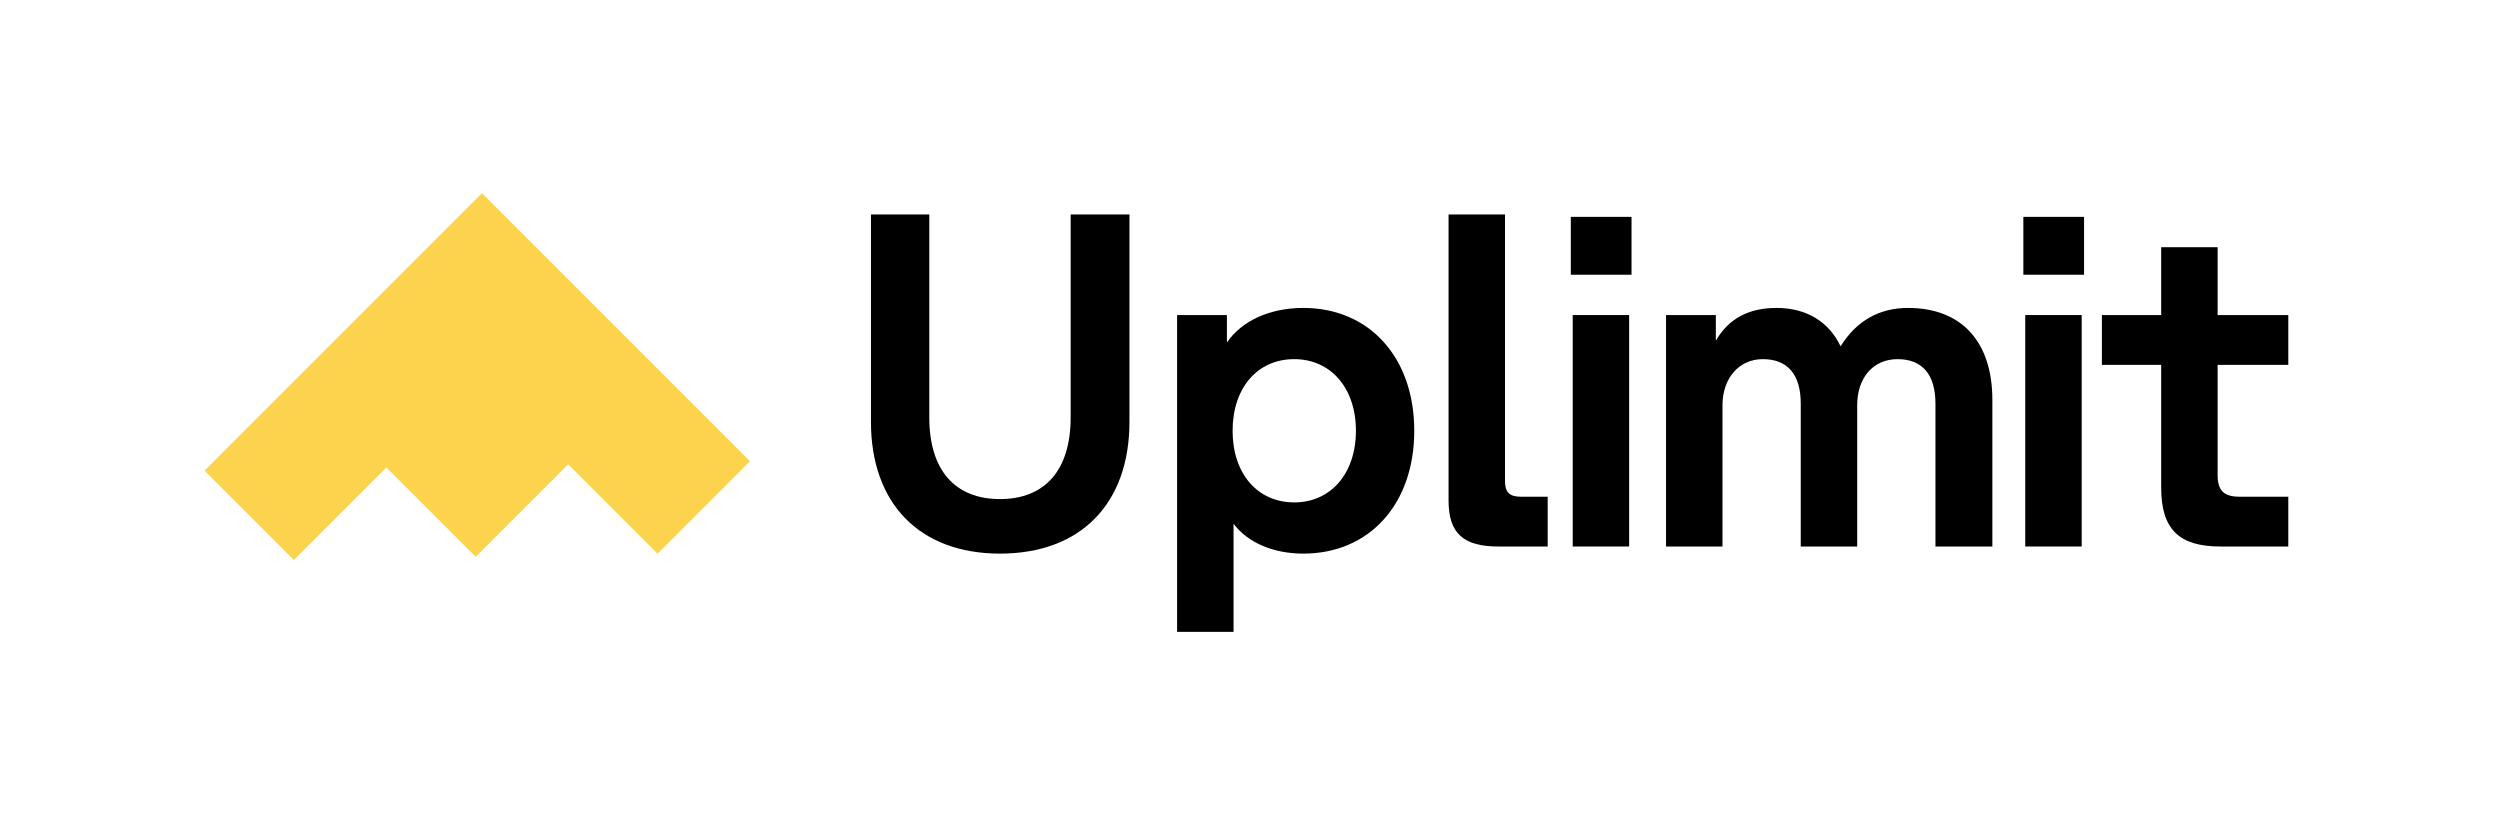
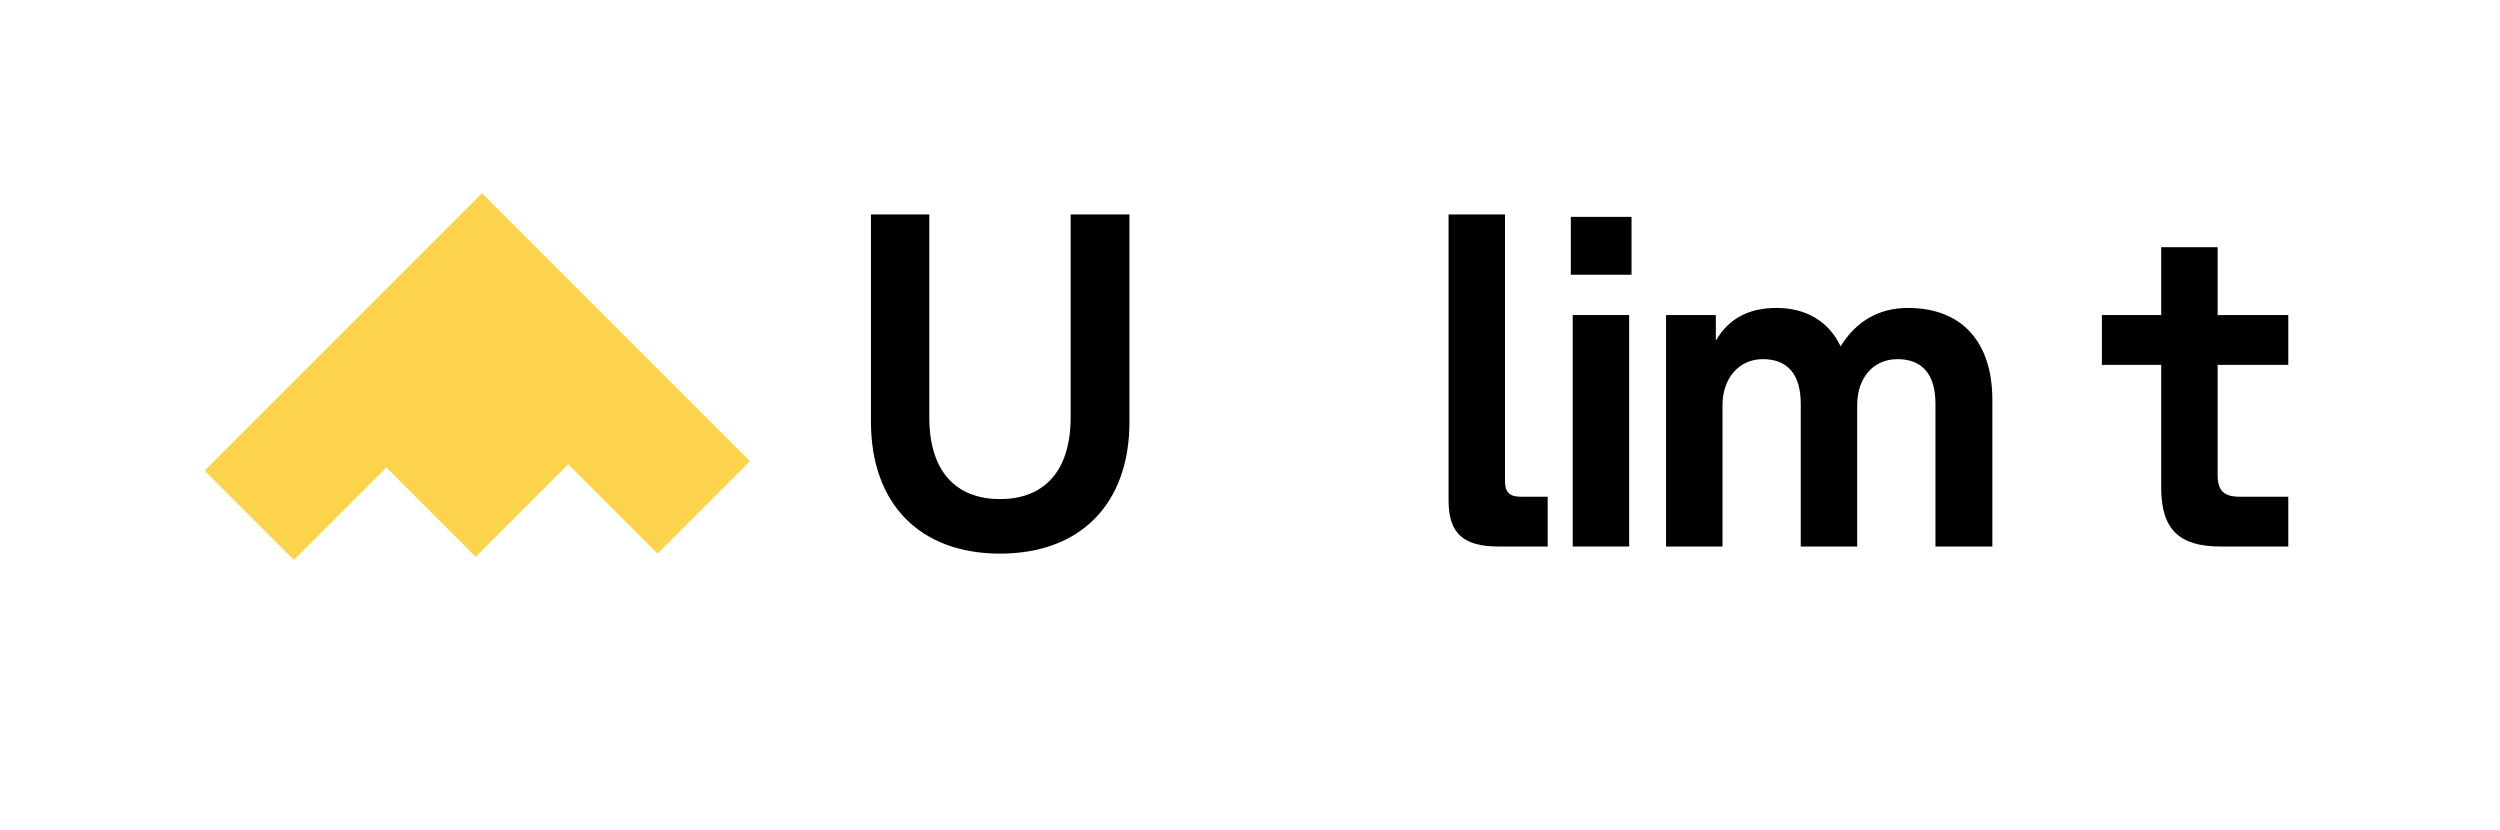
<svg xmlns="http://www.w3.org/2000/svg" width="220" height="73" viewBox="0 0 220 73" fill="none">
  <path d="M65.999 40.585L57.861 48.723L49.999 40.861L41.861 48.999L34 41.138L25.861 49.276L18 41.414L42.414 17L65.999 40.585Z" fill="#FCD34D" />
  <path d="M87.998 48.718C80.944 48.718 76.644 44.336 76.644 37.115V18.875H81.778V36.739C81.778 41.414 84.074 43.919 87.998 43.919C91.921 43.919 94.217 41.414 94.217 36.739V18.875H99.392V37.115C99.392 44.336 95.093 48.718 87.998 48.718Z" fill="black" />
-   <path d="M103.585 55.605V27.724H107.968V30.145C109.262 28.225 111.766 27.098 114.688 27.098C120.49 27.098 124.455 31.439 124.455 37.908C124.455 44.378 120.49 48.718 114.688 48.718C112.058 48.718 109.804 47.758 108.552 46.089V55.605H103.585ZM108.469 37.908C108.469 41.665 110.639 44.211 113.895 44.211C117.109 44.211 119.321 41.665 119.321 37.908C119.321 34.151 117.109 31.605 113.895 31.605C110.639 31.605 108.469 34.151 108.469 37.908Z" fill="black" />
  <path d="M131.855 48.092C128.808 48.092 127.473 46.965 127.473 44.044V18.875H132.44V42.332C132.44 43.292 132.815 43.71 133.817 43.71H136.196V48.092H131.855Z" fill="black" />
  <path d="M138.398 48.092V27.724H143.365V48.092H138.398ZM138.231 24.176V19.084H143.574V24.176H138.231Z" fill="black" />
  <path d="M146.612 48.092V27.724H150.994V29.978C152.163 27.974 153.958 27.098 156.337 27.098C159.008 27.098 160.97 28.35 161.972 30.479C163.391 28.183 165.436 27.098 167.899 27.098C172.615 27.098 175.328 30.061 175.328 35.195V48.092H170.32V35.529C170.32 32.983 169.193 31.605 166.981 31.605C164.852 31.605 163.433 33.233 163.433 35.654V48.092H158.466V35.529C158.466 32.983 157.339 31.605 155.127 31.605C153.04 31.605 151.579 33.275 151.579 35.654V48.092H146.612Z" fill="black" />
-   <path d="M178.222 48.092V27.724H183.189V48.092H178.222ZM178.055 24.176V19.084H183.398V24.176H178.055Z" fill="black" />
  <path d="M195.401 48.092C191.811 48.092 190.184 46.632 190.184 42.917V32.106H184.966V27.724H190.184V21.755H195.151V27.724H201.37V32.106H195.151V41.79C195.151 43.125 195.651 43.71 197.071 43.71H201.37V48.092H195.401Z" fill="black" />
</svg>